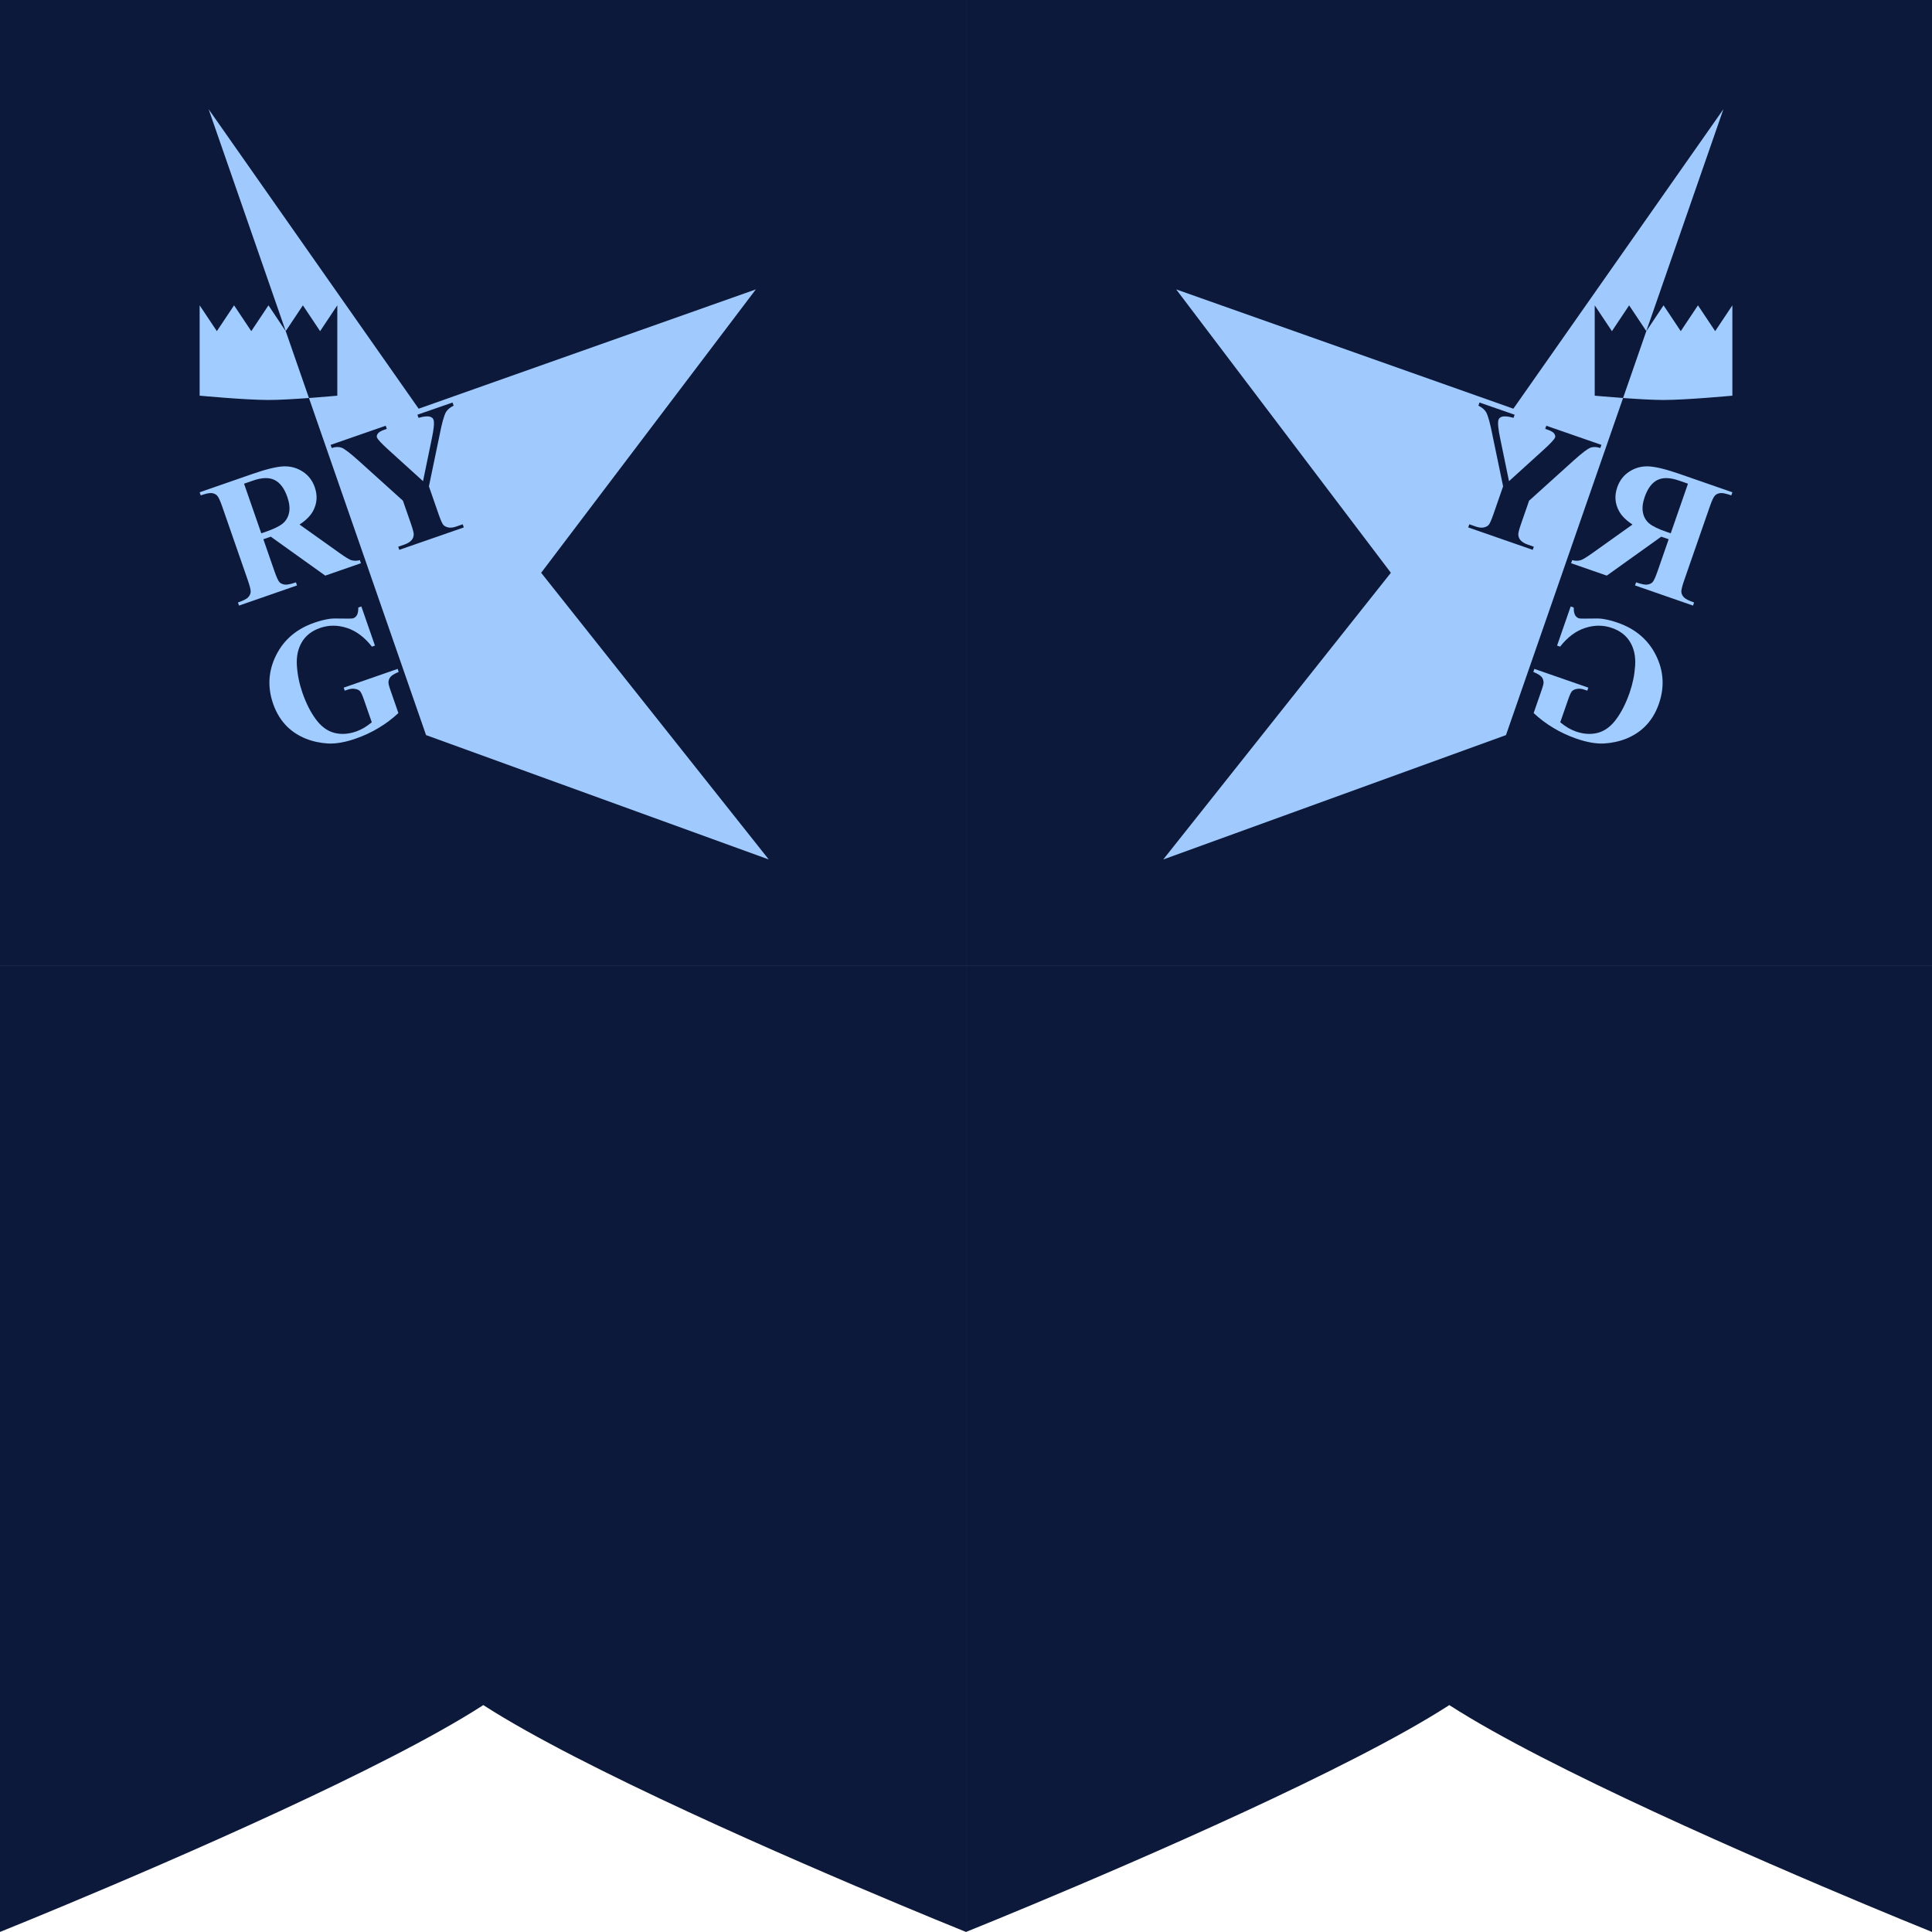
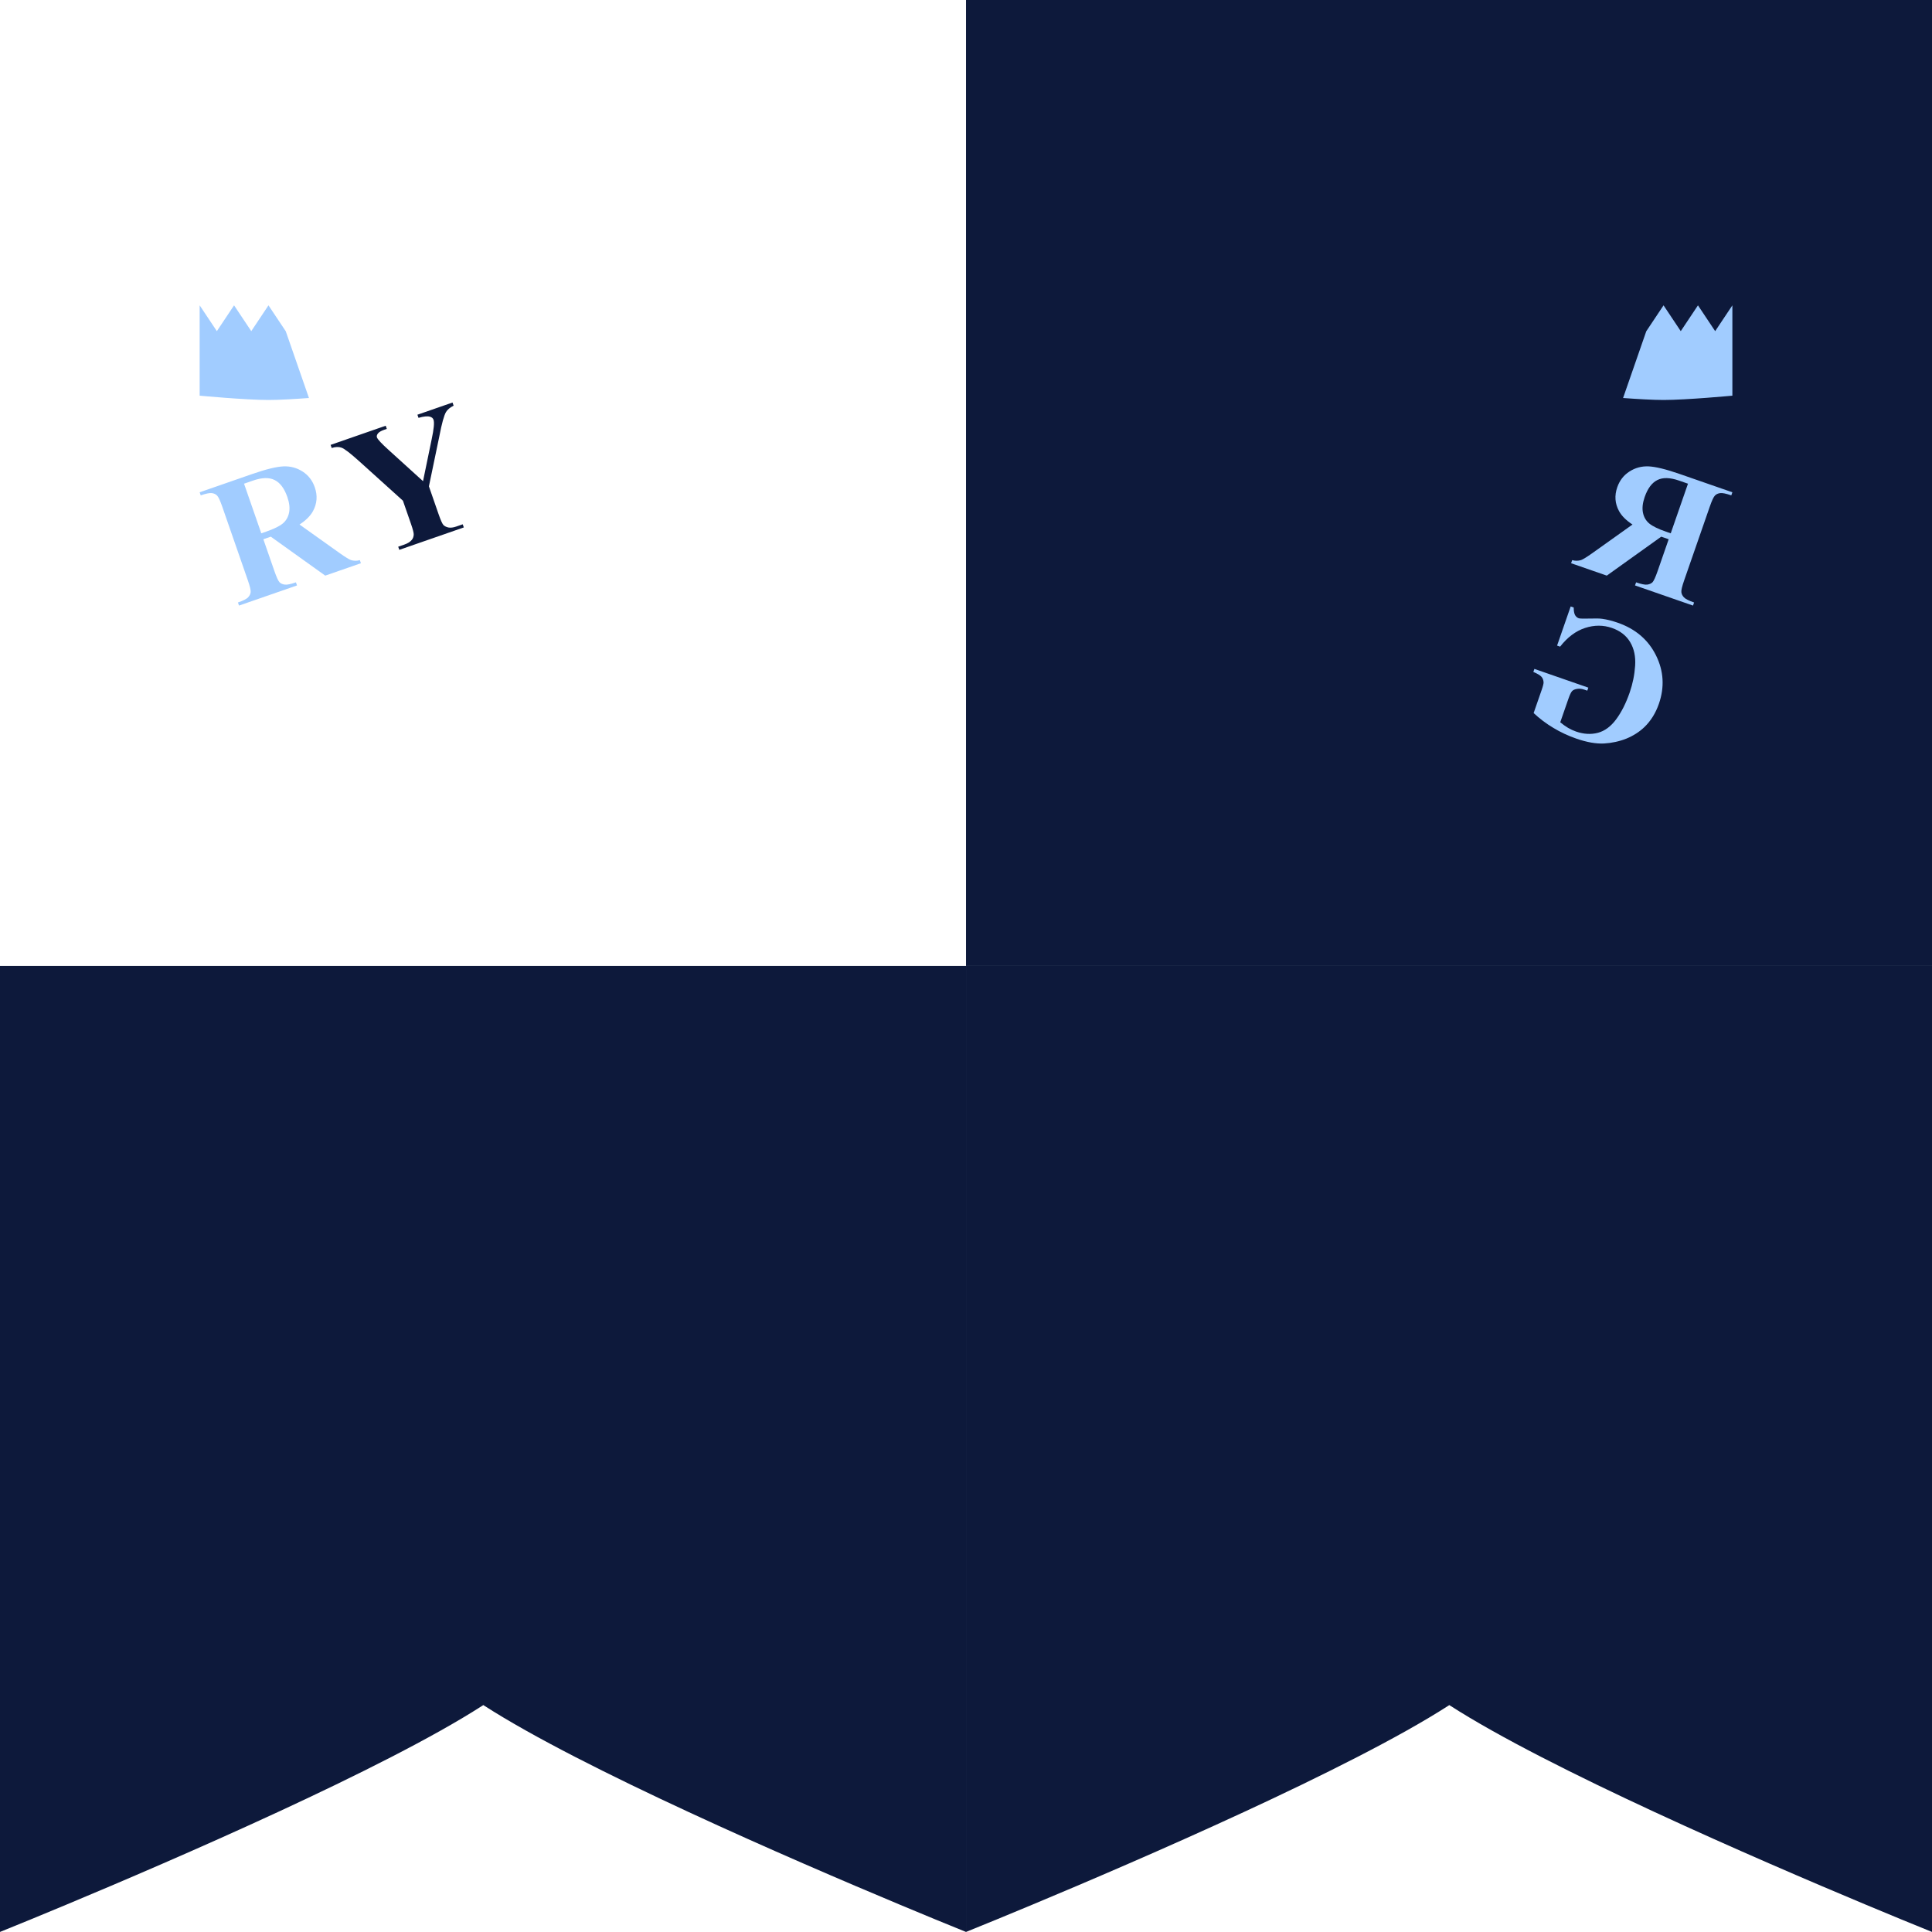
<svg xmlns="http://www.w3.org/2000/svg" xmlns:ns1="http://www.inkscape.org/namespaces/inkscape" xmlns:ns2="http://sodipodi.sourceforge.net/DTD/sodipodi-0.dtd" xmlns:ns3="http://www.openswatchbook.org/uri/2009/osb" xmlns:xlink="http://www.w3.org/1999/xlink" width="256" height="256" viewBox="0 0 67.733 67.733" version="1.1" id="svg8" ns1:version="0.92.3 (2405546, 2018-03-11)" ns2:docname="LogoRoyalGamesDotaBanner.svg" ns1:export-filename="C:\Users\stepi\PycharmProjects\royalnet\static\LogoRoyalGamesDotaBanner.png" ns1:export-xdpi="96" ns1:export-ydpi="96">
  <title id="title5190">Royal Games</title>
  <defs id="defs2">
    <linearGradient id="linearGradient5149">
      <stop style="stop-color:#000000;stop-opacity:1;" offset="0" id="stop5147" />
    </linearGradient>
    <linearGradient id="linearGradient5042">
      <stop style="stop-color:#000000;stop-opacity:1;" offset="0" id="stop5040" />
    </linearGradient>
    <linearGradient id="linearGradient4971">
      <stop style="stop-color:#000000;stop-opacity:1;" offset="0" id="stop4969" />
    </linearGradient>
    <linearGradient id="Principale" ns3:paint="solid">
      <stop style="stop-color:#a1ccff;stop-opacity:1;" offset="0" id="stop4895" />
    </linearGradient>
    <linearGradient id="Sfondo" ns3:paint="solid">
      <stop style="stop-color:#0d193b;stop-opacity:1;" offset="0" id="stop817" />
    </linearGradient>
    <linearGradient ns1:collect="always" xlink:href="#Sfondo" id="linearGradient821" x1="34.745" y1="124.611" x2="175.329" y2="124.611" gradientUnits="userSpaceOnUse" gradientTransform="matrix(0.241,0,0,0.274,-8.37,212.021)" />
    <linearGradient ns1:collect="always" xlink:href="#Principale" id="linearGradient5332" gradientUnits="userSpaceOnUse" gradientTransform="matrix(4.972,-1.728,1.728,4.972,-481.919,-479.708)" x1="55.743" y1="152.601" x2="62.715" y2="152.601" />
    <linearGradient ns1:collect="always" xlink:href="#Principale" id="linearGradient5334" gradientUnits="userSpaceOnUse" gradientTransform="matrix(4.872,-1.693,1.693,4.872,-559.107,-570.695)" x1="65.252" y1="186.996" x2="72.946" y2="186.996" />
    <linearGradient ns1:collect="always" xlink:href="#Sfondo" id="linearGradient5336" gradientUnits="userSpaceOnUse" gradientTransform="matrix(5.045,-1.753,1.753,5.045,-614.188,-850.357)" x1="63.593" y1="224.038" x2="71.024" y2="224.038" />
    <clipPath clipPathUnits="userSpaceOnUse" id="clipPath5457">
      <use x="0" y="0" xlink:href="#g5453" id="use5459" width="100%" height="100%" />
    </clipPath>
    <linearGradient ns1:collect="always" xlink:href="#Principale" id="linearGradient5332-9" gradientUnits="userSpaceOnUse" gradientTransform="matrix(4.972,-1.728,1.728,4.972,-481.919,-479.708)" x1="55.743" y1="152.601" x2="62.715" y2="152.601" />
    <linearGradient ns1:collect="always" xlink:href="#Sfondo" id="linearGradient5336-0" gradientUnits="userSpaceOnUse" gradientTransform="matrix(5.045,-1.753,1.753,5.045,-614.188,-850.357)" x1="63.593" y1="224.038" x2="71.024" y2="224.038" />
    <linearGradient ns1:collect="always" xlink:href="#Principale" id="linearGradient5334-8" gradientUnits="userSpaceOnUse" gradientTransform="matrix(4.872,-1.693,1.693,4.872,-559.107,-570.695)" x1="65.252" y1="186.996" x2="72.946" y2="186.996" />
    <linearGradient ns1:collect="always" xlink:href="#Sfondo" id="linearGradient821-3" x1="34.745" y1="124.611" x2="175.329" y2="124.611" gradientUnits="userSpaceOnUse" gradientTransform="matrix(0.241,0,0,0.274,25.497,212.021)" />
    <linearGradient ns1:collect="always" xlink:href="#Sfondo" id="linearGradient821-8" x1="34.745" y1="124.611" x2="175.329" y2="124.611" gradientUnits="userSpaceOnUse" gradientTransform="matrix(0.241,0,0,0.274,-8.37,245.887)" />
    <linearGradient ns1:collect="always" xlink:href="#Sfondo" id="linearGradient821-8-2" x1="34.745" y1="124.611" x2="175.329" y2="124.611" gradientUnits="userSpaceOnUse" gradientTransform="matrix(0.241,0,0,0.274,25.497,245.887)" />
  </defs>
  <ns2:namedview id="base" pagecolor="#ffffff" bordercolor="#666666" borderopacity="1.0" ns1:pageopacity="0.0" ns1:pageshadow="2" ns1:zoom="1.4142136" ns1:cx="280.19406" ns1:cy="207.76729" ns1:document-units="px" ns1:current-layer="main-layer" showgrid="false" units="px" ns1:pagecheckerboard="true" ns1:measure-start="384.018,406.607" ns1:measure-end="388.429,418.649" showguides="true" ns1:object-paths="true" ns1:snap-intersection-paths="true" ns1:snap-smooth-nodes="true" ns1:snap-midpoints="false" ns1:snap-bbox="false" ns1:bbox-paths="true" ns1:bbox-nodes="true" ns1:snap-bbox-edge-midpoints="true" ns1:snap-bbox-midpoints="true" ns1:snap-nodes="true" ns1:snap-grids="false" ns1:snap-others="false" ns1:guide-bbox="true" ns1:window-width="1920" ns1:window-height="1017" ns1:window-x="1272" ns1:window-y="-8" ns1:window-maximized="1" ns1:snap-page="false" fit-margin-top="0" fit-margin-left="0" fit-margin-right="0" fit-margin-bottom="0" ns1:lockguides="false">
    <ns1:grid type="xygrid" id="grid1186" originx="0" originy="1.5e-005" />
    <ns2:guide position="33.867,33.869" orientation="1,0" id="guide1482" ns1:locked="false" />
    <ns2:guide position="33.867,33.869" orientation="0,1" id="guide1549" ns1:locked="false" />
    <ns2:guide position="16.933,6.548" orientation="1,0" id="guide1597" ns1:locked="false" ns1:label="" ns1:color="rgb(0,0,255)" />
  </ns2:namedview>
  <g ns1:label="Main Layer" ns1:groupmode="layer" id="main-layer" transform="translate(0,-229.267)" style="display:inline">
-     <rect style="fill:url(#linearGradient821);fill-opacity:1;stroke-width:0.068" id="background" width="33.867" height="33.867" x="-1.772949e-006" y="229.265" />
    <g id="logo" transform="matrix(0.114,0,0,0.114,0.967,227.68)">
-       <path ns1:connector-curvature="0" id="star" d="m 55.675,47.5 23.709,68.248 5.283,-7.925 5.292,7.938 5.292,-7.938 v 27.781 c 0,0 -3.961,0.369 -8.72,0.717 l 36.012,103.665 105.395,38.247 -69.998,-88.163 66.022,-87.152 -103.695,36.691 z" style="display:inline;opacity:0.99;fill:#a1ccff;fill-opacity:1;stroke-width:0.335" />
      <path ns1:connector-curvature="0" id="crown" d="m 86.53,136.321 -7.147,-20.573 -0.008,0.012 -5.292,-7.938 -5.292,7.938 -5.292,-7.938 -5.292,7.938 -5.292,-7.938 v 27.781 c 0,0 14.097,1.323 21.167,1.323 3.332,0 8.204,-0.295 12.447,-0.606 z" style="display:inline;opacity:1;fill:#a1ccff;fill-opacity:1;stroke-width:0.335" />
      <path d="m 72.507,179.759 3.393,9.764 q 0.982,2.826 1.575,3.456 0.61,0.594 1.635,0.728 1.025,0.133 3.415,-0.697 l 0.33,0.951 -17.832,6.196 -0.33,-0.951 q 2.415,-0.839 3.111,-1.571 0.713,-0.766 0.797,-1.602 0.11,-0.844 -0.872,-3.671 l -7.857,-22.612 q -0.982,-2.826 -1.592,-3.421 -0.593,-0.629 -1.618,-0.762 -1.025,-0.133 -3.415,0.697 l -0.33,-0.951 16.188,-5.625 q 6.321,-2.196 9.554,-2.34 3.233,-0.144 5.904,1.577 2.662,1.695 3.761,4.856 1.339,3.854 -0.561,7.337 -1.219,2.209 -4.129,4.113 l 12.474,8.884 q 2.439,1.715 3.329,2.04 1.33,0.43 2.745,0.025 l 0.33,0.951 -10.972,3.812 -16.746,-11.978 z m -5.937,-17.087 5.303,15.263 1.465,-0.509 q 3.572,-1.241 5.121,-2.499 1.541,-1.284 1.954,-3.328 0.43,-2.079 -0.526,-4.828 -1.384,-3.983 -3.92,-5.232 -2.511,-1.259 -6.648,0.179 z" style="font-style:normal;font-variant:normal;font-weight:bold;font-stretch:normal;font-size:medium;line-height:1.25;font-family:'Times New Roman';-inkscape-font-specification:'Times New Roman, Bold';letter-spacing:0px;word-spacing:0px;fill:url(#linearGradient5332);fill-opacity:1;stroke:none;stroke-width:1.393" id="letter-r" ns1:connector-curvature="0" />
      <path d="m 130.682,137.709 0.335,0.965 q -1.665,0.841 -2.332,1.95 -0.923,1.548 -2.045,7.401 l -3.217,15.463 2.971,8.551 q 0.951,2.737 1.473,3.316 0.513,0.552 1.529,0.784 1.032,0.196 2.44,-0.293 l 1.981,-0.688 0.335,0.965 -19.839,6.893 -0.335,-0.965 1.851,-0.643 q 1.564,-0.543 2.286,-1.408 0.551,-0.601 0.634,-1.623 0.069,-0.725 -0.855,-3.384 l -2.464,-7.091 -13.579,-12.257 q -4.035,-3.624 -5.323,-4.052 -1.298,-0.455 -3.001,0.108 l -0.335,-0.965 16.945,-5.888 0.335,0.965 -0.756,0.263 q -1.538,0.534 -2.01,1.195 -0.446,0.652 -0.274,1.147 0.326,0.938 3.725,3.994 l 10.454,9.486 2.656,-12.873 q 1.014,-4.735 0.57,-6.012 -0.245,-0.704 -1.085,-0.938 -1.113,-0.344 -3.531,0.35 l -0.335,-0.965 z" style="font-style:normal;font-variant:normal;font-weight:bold;font-stretch:normal;font-size:medium;line-height:1.25;font-family:'Times New Roman';-inkscape-font-specification:'Times New Roman, Bold';letter-spacing:0px;word-spacing:0px;fill:url(#linearGradient5336);fill-opacity:1;stroke:none;stroke-width:1.413" id="letter-y" ns1:connector-curvature="0" />
-       <path d="m 102.645,200.425 4.182,12.035 -0.932,0.324 q -3.401,-4.349 -7.668,-5.745 -4.266,-1.396 -8.269,-0.005 -3.827,1.33 -5.618,4.378 -1.799,3.024 -1.518,7.243 0.281,4.22 1.689,8.273 1.706,4.91 4.15,8.208 2.444,3.299 5.616,4.144 3.197,0.836 6.747,-0.397 1.234,-0.429 2.43,-1.127 1.213,-0.732 2.398,-1.708 l -2.467,-7.1 q -0.7,-2.014 -1.178,-2.497 -0.487,-0.508 -1.534,-0.68 -1.022,-0.181 -2.256,0.248 l -0.881,0.306 -0.324,-0.932 16.592,-5.765 0.324,0.932 q -1.845,0.782 -2.46,1.447 -0.599,0.631 -0.687,1.678 -0.06,0.557 0.587,2.42 l 2.467,7.1 q -2.766,2.598 -6.062,4.561 -3.262,1.98 -7.064,3.301 -4.859,1.688 -8.537,1.499 -3.661,-0.223 -6.872,-1.506 -3.195,-1.317 -5.515,-3.53 -2.97,-2.862 -4.466,-7.167 -2.677,-7.704 0.89,-14.897 3.567,-7.193 11.775,-10.045 2.543,-0.884 4.722,-1.189 1.178,-0.183 3.978,-0.084 2.816,0.066 3.269,-0.092 0.705,-0.245 1.134,-0.958 0.421,-0.739 0.425,-2.349 z" style="font-style:normal;font-variant:normal;font-weight:bold;font-stretch:normal;font-size:medium;line-height:1.25;font-family:'times new roman';-inkscape-font-specification:'times new roman, Bold';letter-spacing:0px;word-spacing:0px;fill:url(#linearGradient5334);fill-opacity:1;stroke:none;stroke-width:1.365" id="letter-g" ns1:connector-curvature="0" />
    </g>
    <rect style="display:inline;fill:url(#linearGradient821-3);fill-opacity:1;stroke-width:0.068" id="background-1" width="33.867" height="33.867" x="33.867" y="229.265" />
    <g style="display:inline" id="logo-3" transform="matrix(-0.114,0,0,0.114,66.767,227.68)">
-       <path ns1:connector-curvature="0" id="star-7" d="m 55.675,47.5 23.709,68.248 5.283,-7.925 5.292,7.938 5.292,-7.938 v 27.781 c 0,0 -3.961,0.369 -8.72,0.717 l 36.012,103.665 105.395,38.247 -69.998,-88.163 66.022,-87.152 -103.695,36.691 z" style="display:inline;opacity:0.99;fill:#a1ccff;fill-opacity:1;stroke-width:0.335" />
      <path ns1:connector-curvature="0" id="crown-7" d="m 86.53,136.321 -7.147,-20.573 -0.008,0.012 -5.292,-7.938 -5.292,7.938 -5.292,-7.938 -5.292,7.938 -5.292,-7.938 v 27.781 c 0,0 14.097,1.323 21.167,1.323 3.332,0 8.204,-0.295 12.447,-0.606 z" style="display:inline;opacity:1;fill:#a1ccff;fill-opacity:1;stroke-width:0.335" />
      <path d="m 72.507,179.759 3.393,9.764 q 0.982,2.826 1.575,3.456 0.61,0.594 1.635,0.728 1.025,0.133 3.415,-0.697 l 0.33,0.951 -17.832,6.196 -0.33,-0.951 q 2.415,-0.839 3.111,-1.571 0.713,-0.766 0.797,-1.602 0.11,-0.844 -0.872,-3.671 l -7.857,-22.612 q -0.982,-2.826 -1.592,-3.421 -0.593,-0.629 -1.618,-0.762 -1.025,-0.133 -3.415,0.697 l -0.33,-0.951 16.188,-5.625 q 6.321,-2.196 9.554,-2.34 3.233,-0.144 5.904,1.577 2.662,1.695 3.761,4.856 1.339,3.854 -0.561,7.337 -1.219,2.209 -4.129,4.113 l 12.474,8.884 q 2.439,1.715 3.329,2.04 1.33,0.43 2.745,0.025 l 0.33,0.951 -10.972,3.812 -16.746,-11.978 z m -5.937,-17.087 5.303,15.263 1.465,-0.509 q 3.572,-1.241 5.121,-2.499 1.541,-1.284 1.954,-3.328 0.43,-2.079 -0.526,-4.828 -1.384,-3.983 -3.92,-5.232 -2.511,-1.259 -6.648,0.179 z" style="font-style:normal;font-variant:normal;font-weight:bold;font-stretch:normal;font-size:medium;line-height:1.25;font-family:'Times New Roman';-inkscape-font-specification:'Times New Roman, Bold';letter-spacing:0px;word-spacing:0px;fill:url(#linearGradient5332-9);fill-opacity:1;stroke:none;stroke-width:1.393" id="letter-r-1" ns1:connector-curvature="0" />
      <path d="m 130.682,137.709 0.335,0.965 q -1.665,0.841 -2.332,1.95 -0.923,1.548 -2.045,7.401 l -3.217,15.463 2.971,8.551 q 0.951,2.737 1.473,3.316 0.513,0.552 1.529,0.784 1.032,0.196 2.44,-0.293 l 1.981,-0.688 0.335,0.965 -19.839,6.893 -0.335,-0.965 1.851,-0.643 q 1.564,-0.543 2.286,-1.408 0.551,-0.601 0.634,-1.623 0.069,-0.725 -0.855,-3.384 l -2.464,-7.091 -13.579,-12.257 q -4.035,-3.624 -5.323,-4.052 -1.298,-0.455 -3.001,0.108 l -0.335,-0.965 16.945,-5.888 0.335,0.965 -0.756,0.263 q -1.538,0.534 -2.01,1.195 -0.446,0.652 -0.274,1.147 0.326,0.938 3.725,3.994 l 10.454,9.486 2.656,-12.873 q 1.014,-4.735 0.57,-6.012 -0.245,-0.704 -1.085,-0.938 -1.113,-0.344 -3.531,0.35 l -0.335,-0.965 z" style="font-style:normal;font-variant:normal;font-weight:bold;font-stretch:normal;font-size:medium;line-height:1.25;font-family:'Times New Roman';-inkscape-font-specification:'Times New Roman, Bold';letter-spacing:0px;word-spacing:0px;fill:url(#linearGradient5336-0);fill-opacity:1;stroke:none;stroke-width:1.413" id="letter-y-8" ns1:connector-curvature="0" />
      <path d="m 102.645,200.425 4.182,12.035 -0.932,0.324 q -3.401,-4.349 -7.668,-5.745 -4.266,-1.396 -8.269,-0.005 -3.827,1.33 -5.618,4.378 -1.799,3.024 -1.518,7.243 0.281,4.22 1.689,8.273 1.706,4.91 4.15,8.208 2.444,3.299 5.616,4.144 3.197,0.836 6.747,-0.397 1.234,-0.429 2.43,-1.127 1.213,-0.732 2.398,-1.708 l -2.467,-7.1 q -0.7,-2.014 -1.178,-2.497 -0.487,-0.508 -1.534,-0.68 -1.022,-0.181 -2.256,0.248 l -0.881,0.306 -0.324,-0.932 16.592,-5.765 0.324,0.932 q -1.845,0.782 -2.46,1.447 -0.599,0.631 -0.687,1.678 -0.06,0.557 0.587,2.42 l 2.467,7.1 q -2.766,2.598 -6.062,4.561 -3.262,1.98 -7.064,3.301 -4.859,1.688 -8.537,1.499 -3.661,-0.223 -6.872,-1.506 -3.195,-1.317 -5.515,-3.53 -2.97,-2.862 -4.466,-7.167 -2.677,-7.704 0.89,-14.897 3.567,-7.193 11.775,-10.045 2.543,-0.884 4.722,-1.189 1.178,-0.183 3.978,-0.084 2.816,0.066 3.269,-0.092 0.705,-0.245 1.134,-0.958 0.421,-0.739 0.425,-2.349 z" style="font-style:normal;font-variant:normal;font-weight:bold;font-stretch:normal;font-size:medium;line-height:1.25;font-family:'times new roman';-inkscape-font-specification:'times new roman, Bold';letter-spacing:0px;word-spacing:0px;fill:url(#linearGradient5334-8);fill-opacity:1;stroke:none;stroke-width:1.365" id="letter-g-3" ns1:connector-curvature="0" />
    </g>
    <path style="display:inline;fill:url(#linearGradient821-8);fill-opacity:1;stroke-width:0.068" d="M 6.7199593e-8,263.131 H 33.867 v 33.867 c 0,0 -25.708,-10.331 -16.933,-10.331 C 25.758,286.667 6.719959e-8,296.998 6.719959e-8,296.998 Z" id="background-2" ns1:connector-curvature="0" ns2:nodetypes="cccscc" />
    <path style="display:inline;fill:url(#linearGradient821-8-2);fill-opacity:1;stroke-width:0.068" d="M 33.867,263.131 H 67.733 v 33.867 c 0,0 -25.708,-10.331 -16.933,-10.331 8.825,0 -16.933,10.331 -16.933,10.331 z" id="background-2-7" ns1:connector-curvature="0" ns2:nodetypes="cccscc" />
  </g>
</svg>